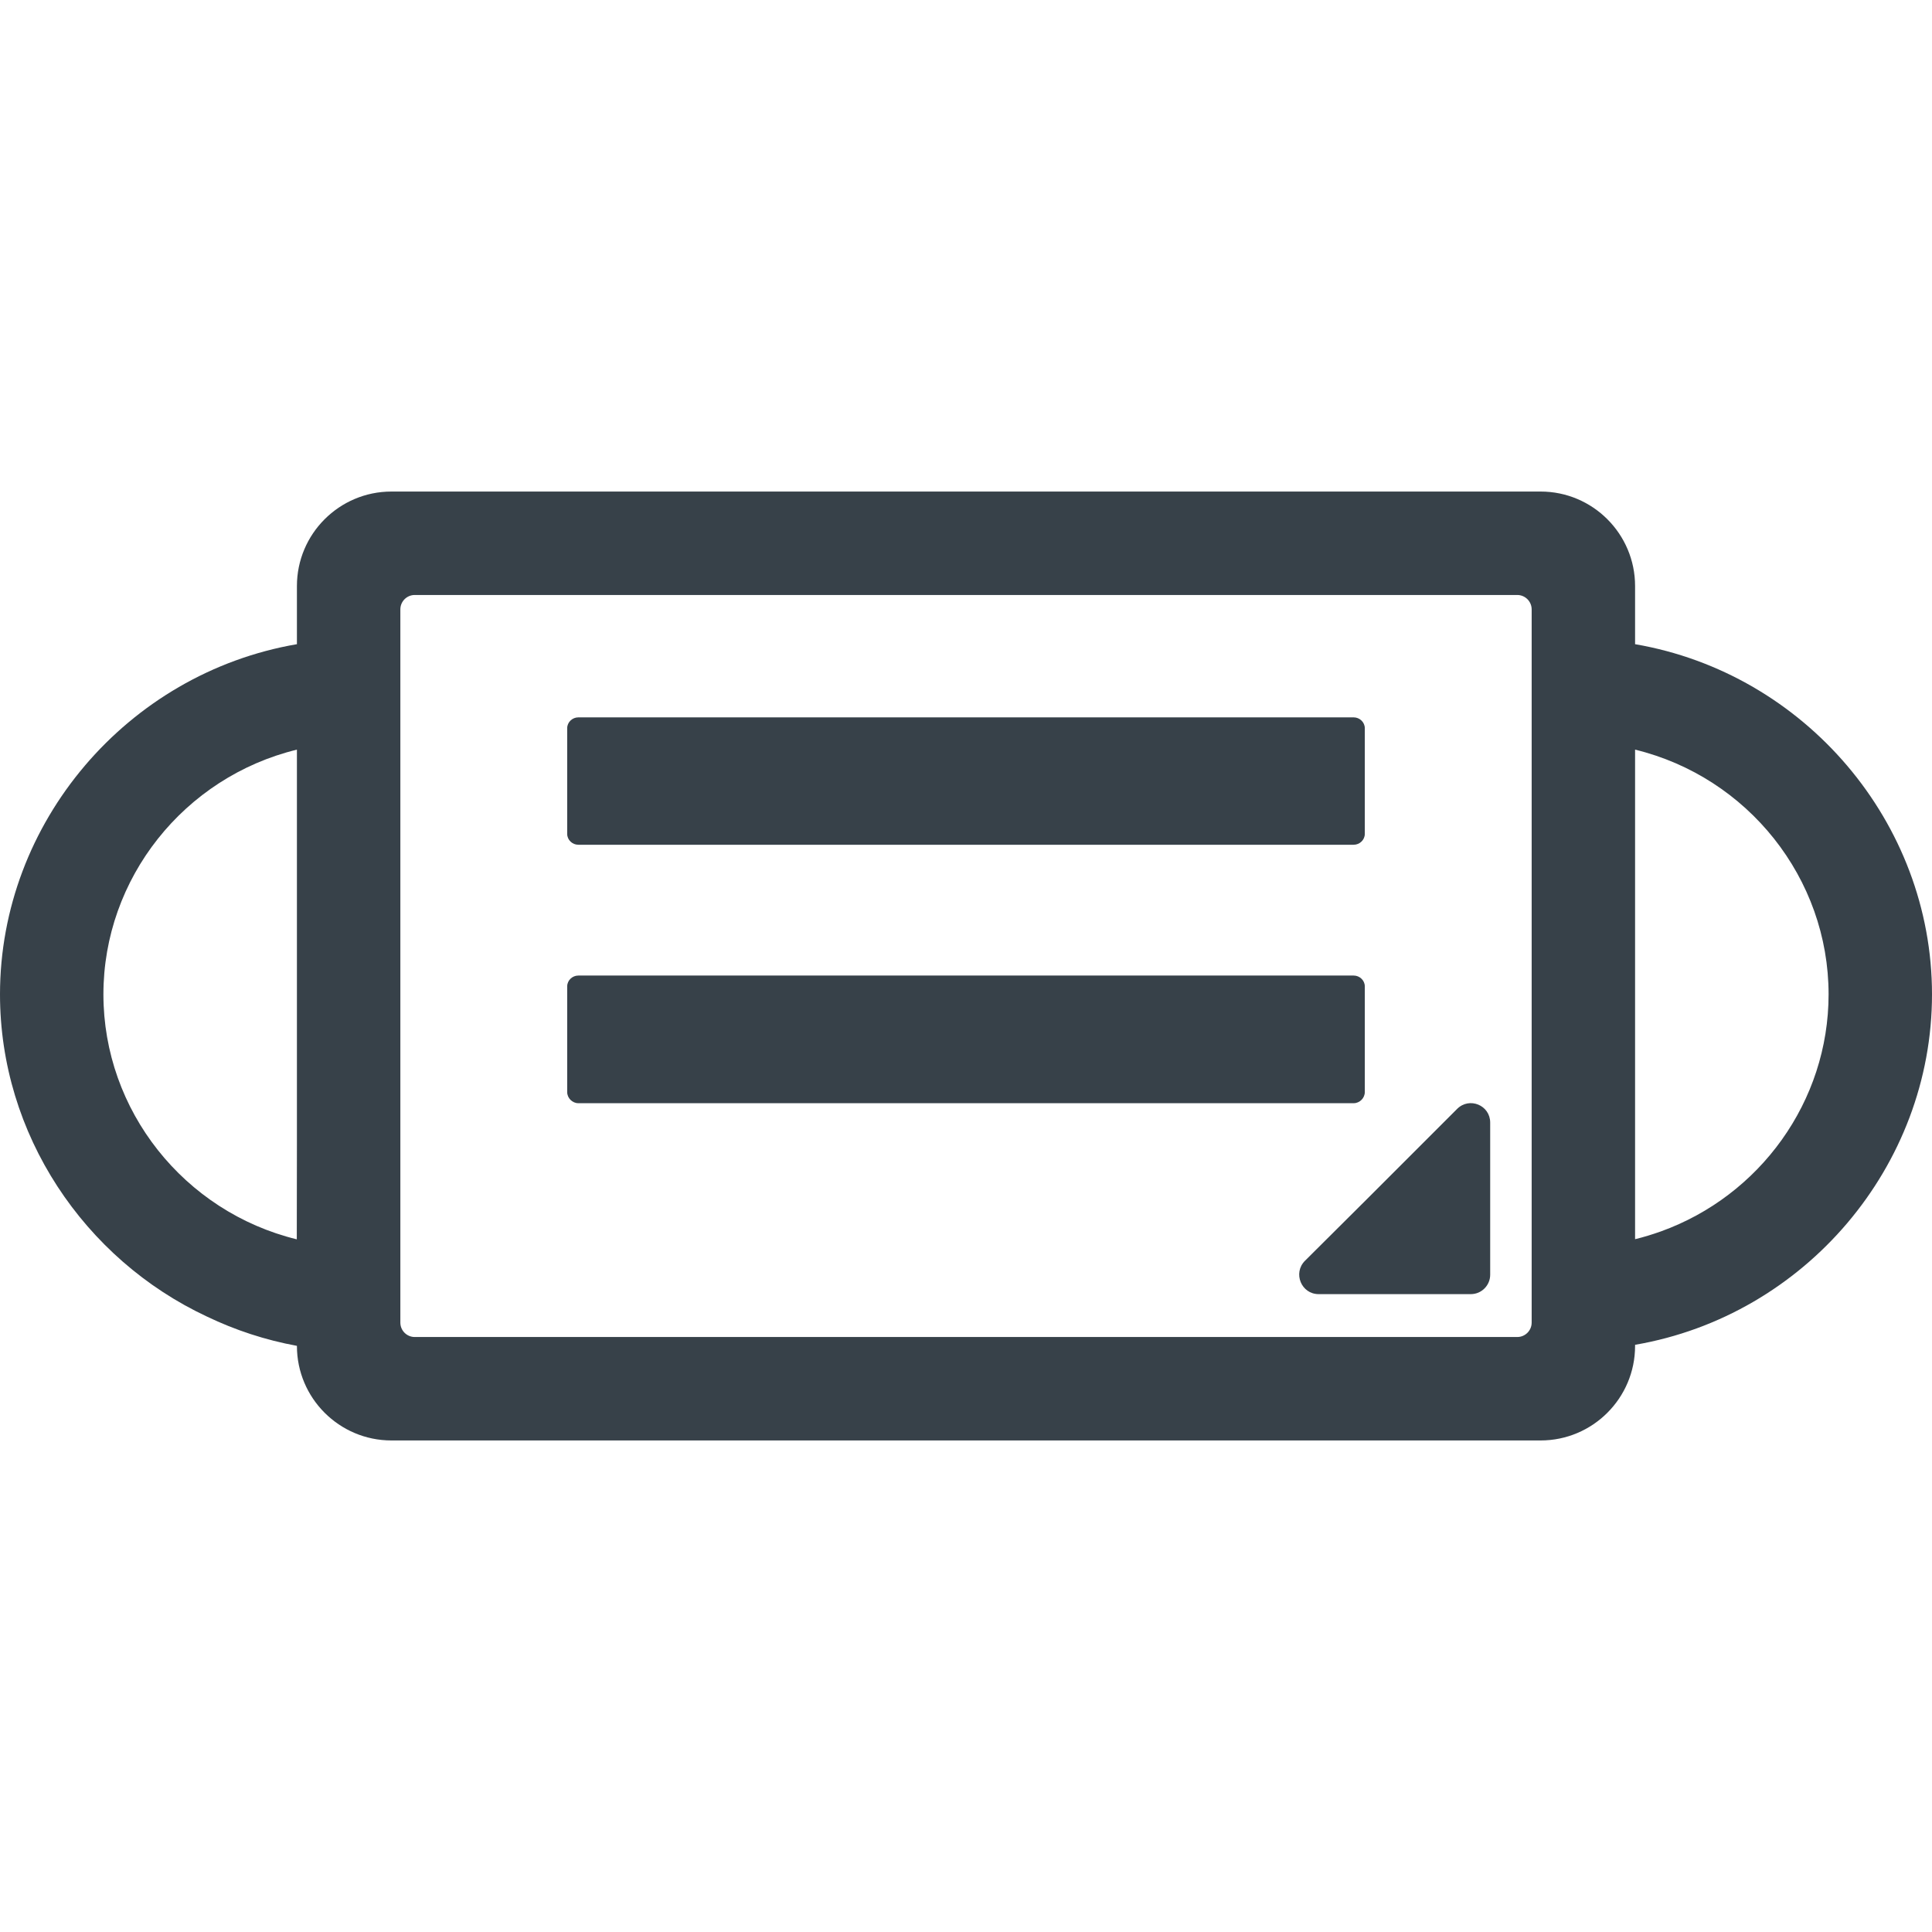
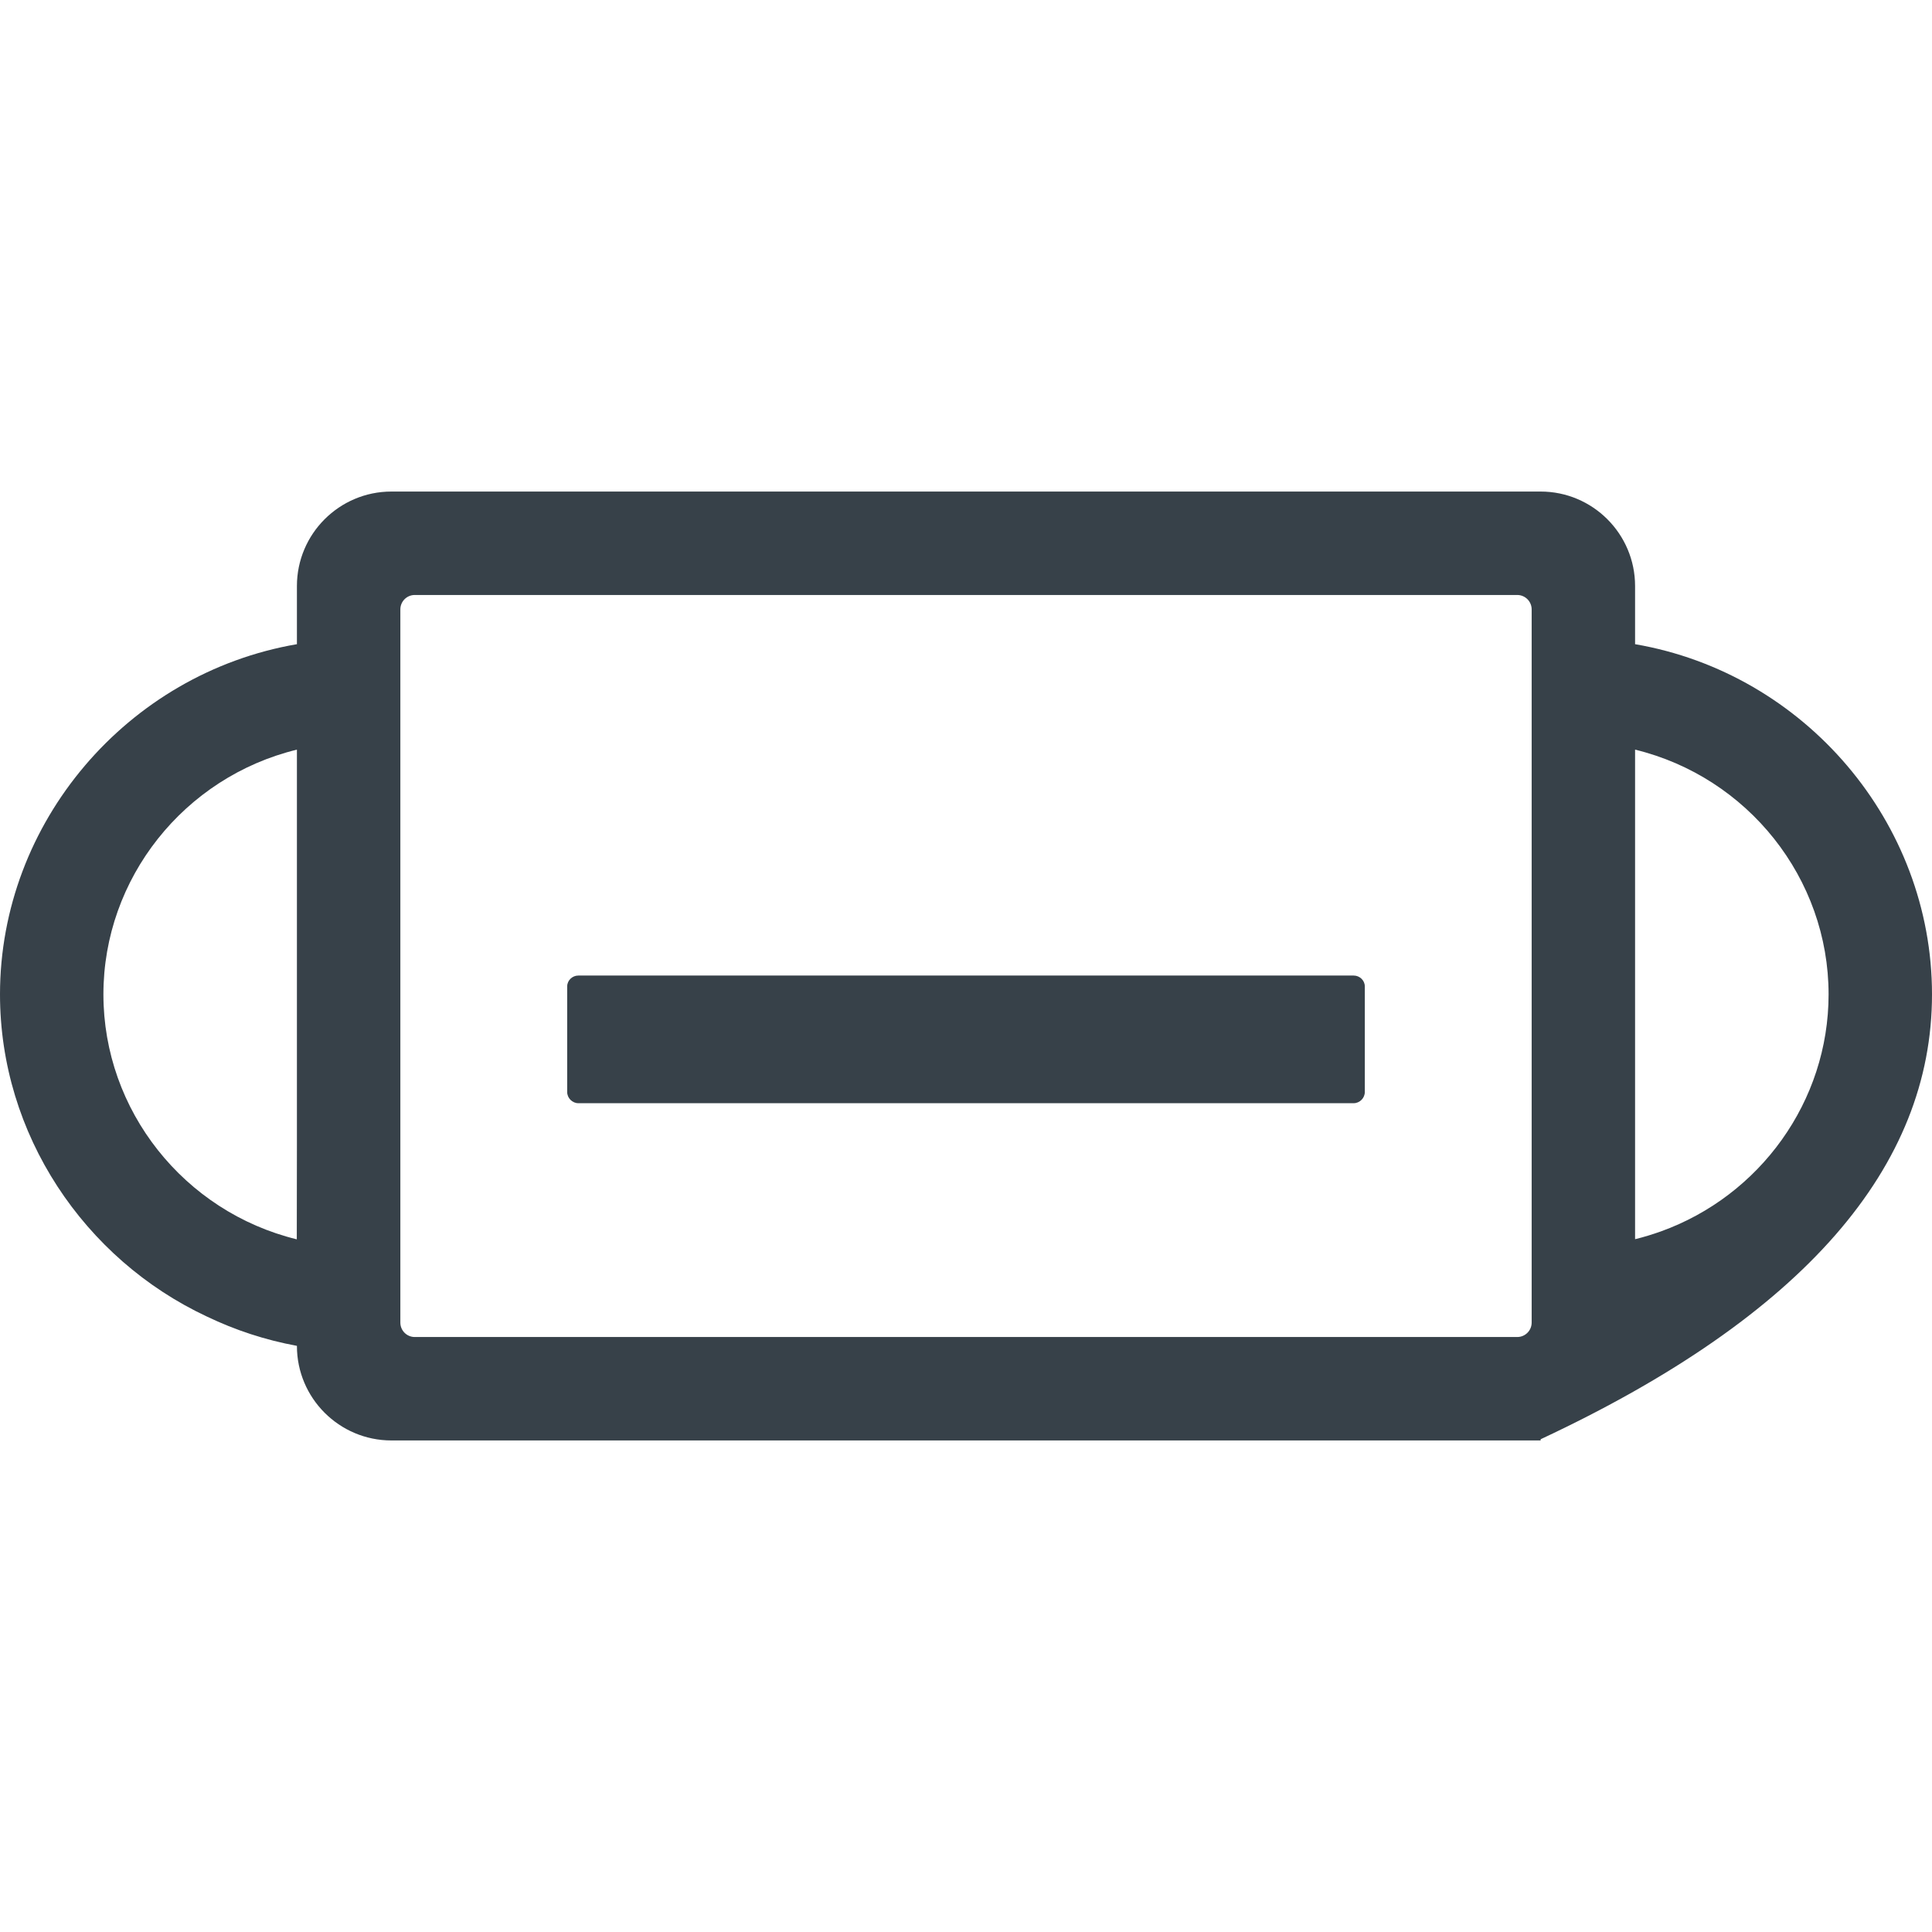
<svg xmlns="http://www.w3.org/2000/svg" version="1.1" id="_x31_0" x="0px" y="0px" viewBox="0 0 512 512" style="enable-background:new 0 0 512 512;" xml:space="preserve">
  <style type="text/css">
	.st0{fill:#374149;}
</style>
  <g>
-     <path class="st0" d="M433.313,170.715v-15.414c0-13.805-11.227-25.035-25.031-25.035H103.718c-13.804,0-25.031,11.23-25.031,25.035   v15.414C33.68,178.446,0,217.977,0,263.512c0,37.078,22.297,70.175,54.844,85.394c7.461,3.578,15.457,6.218,23.843,7.758v0.039   c0,13.801,11.227,25.031,25.031,25.031h304.563c13.804,0,25.031-11.23,25.031-25.031v-0.317C478.32,348.656,512,309.09,512,263.512   C512,217.977,478.32,178.446,433.313,170.715z M433.313,198.66c29.882,7.278,51.281,34.102,51.281,64.852   c0,28.382-18.199,53.378-44.449,62.828c-2.223,0.785-4.489,1.496-6.832,2.058V198.66z M106.098,350.5v-189   c0-2.114,1.711-3.824,3.824-3.824h292.157c2.113,0,3.828,1.71,3.828,3.824v189c0,2.114-1.715,3.824-3.828,3.824H109.922   C107.809,354.324,106.098,352.614,106.098,350.5z M78.652,328.434c-29.863-7.301-51.246-34.141-51.246-64.922   c0-30.75,21.398-57.574,51.281-64.852v104.934L78.652,328.434z" />
-     <path class="st0" d="M153.258,223.867h5.59h23.789h146.73h23.785h5.59c1.586,0,2.945-1.285,2.945-2.871v-11.023v-16.992   c0-1.586-1.359-2.871-2.945-2.871h-9.367h-186.75h-9.367c-1.586,0-2.945,1.285-2.945,2.871v16.992v11.023   C150.313,222.582,151.672,223.867,153.258,223.867z" />
+     <path class="st0" d="M433.313,170.715v-15.414c0-13.805-11.227-25.035-25.031-25.035H103.718c-13.804,0-25.031,11.23-25.031,25.035   v15.414C33.68,178.446,0,217.977,0,263.512c0,37.078,22.297,70.175,54.844,85.394c7.461,3.578,15.457,6.218,23.843,7.758v0.039   c0,13.801,11.227,25.031,25.031,25.031h304.563v-0.317C478.32,348.656,512,309.09,512,263.512   C512,217.977,478.32,178.446,433.313,170.715z M433.313,198.66c29.882,7.278,51.281,34.102,51.281,64.852   c0,28.382-18.199,53.378-44.449,62.828c-2.223,0.785-4.489,1.496-6.832,2.058V198.66z M106.098,350.5v-189   c0-2.114,1.711-3.824,3.824-3.824h292.157c2.113,0,3.828,1.71,3.828,3.824v189c0,2.114-1.715,3.824-3.828,3.824H109.922   C107.809,354.324,106.098,352.614,106.098,350.5z M78.652,328.434c-29.863-7.301-51.246-34.141-51.246-64.922   c0-30.75,21.398-57.574,51.281-64.852v104.934L78.652,328.434z" />
    <path class="st0" d="M153.258,292.359h8.836h22.957H326.95h22.957h8.836c1.586,0,2.945-1.359,2.945-2.945v-28.016   c0-1.586-1.359-2.867-2.945-2.867h-11.406h-22.653H187.317h-22.653h-11.406c-1.586,0-2.945,1.282-2.945,2.867v28.016   C150.313,291,151.672,292.359,153.258,292.359z" />
-     <path class="st0" d="M345.828,334.121c-3.246,3.25-0.98,8.836,3.625,8.836h8.157h32.168c2.871,0,5.137-2.34,5.137-5.133v-6.27   v-34.058c0-4.606-5.512-6.871-8.762-3.625l-23.863,23.863l-16.16,16.086L345.828,334.121z" />
  </g>
</svg>